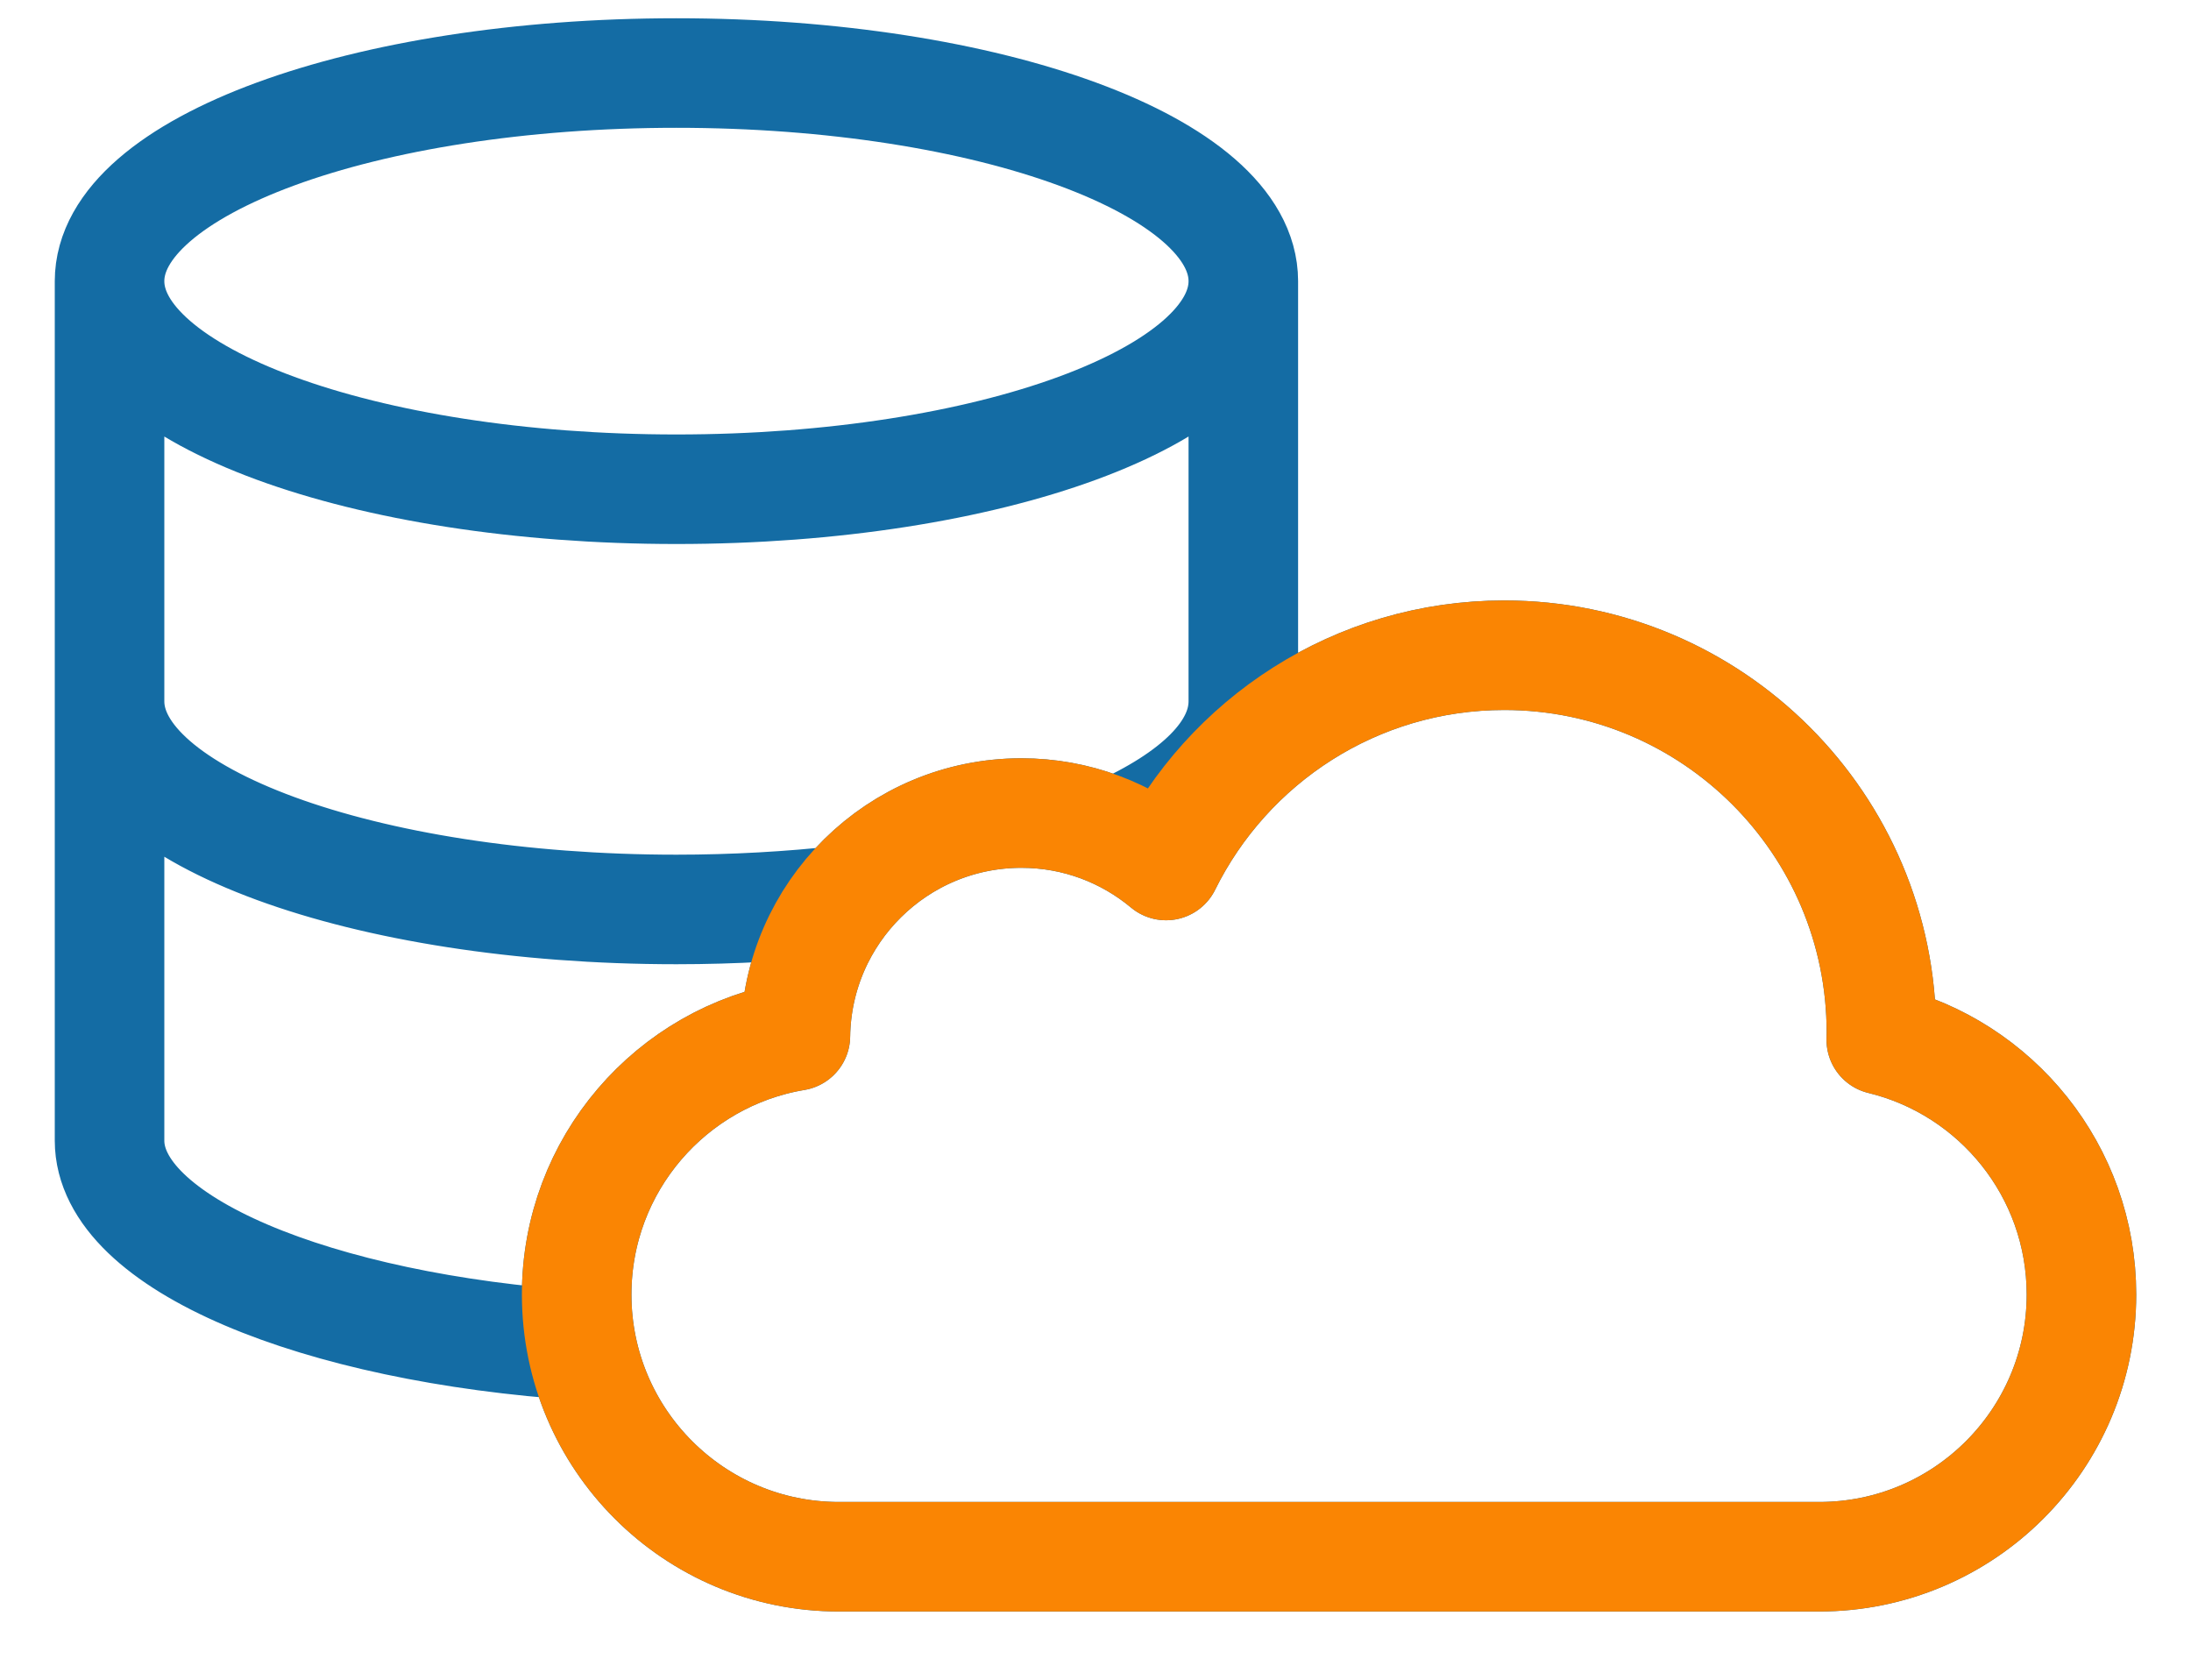
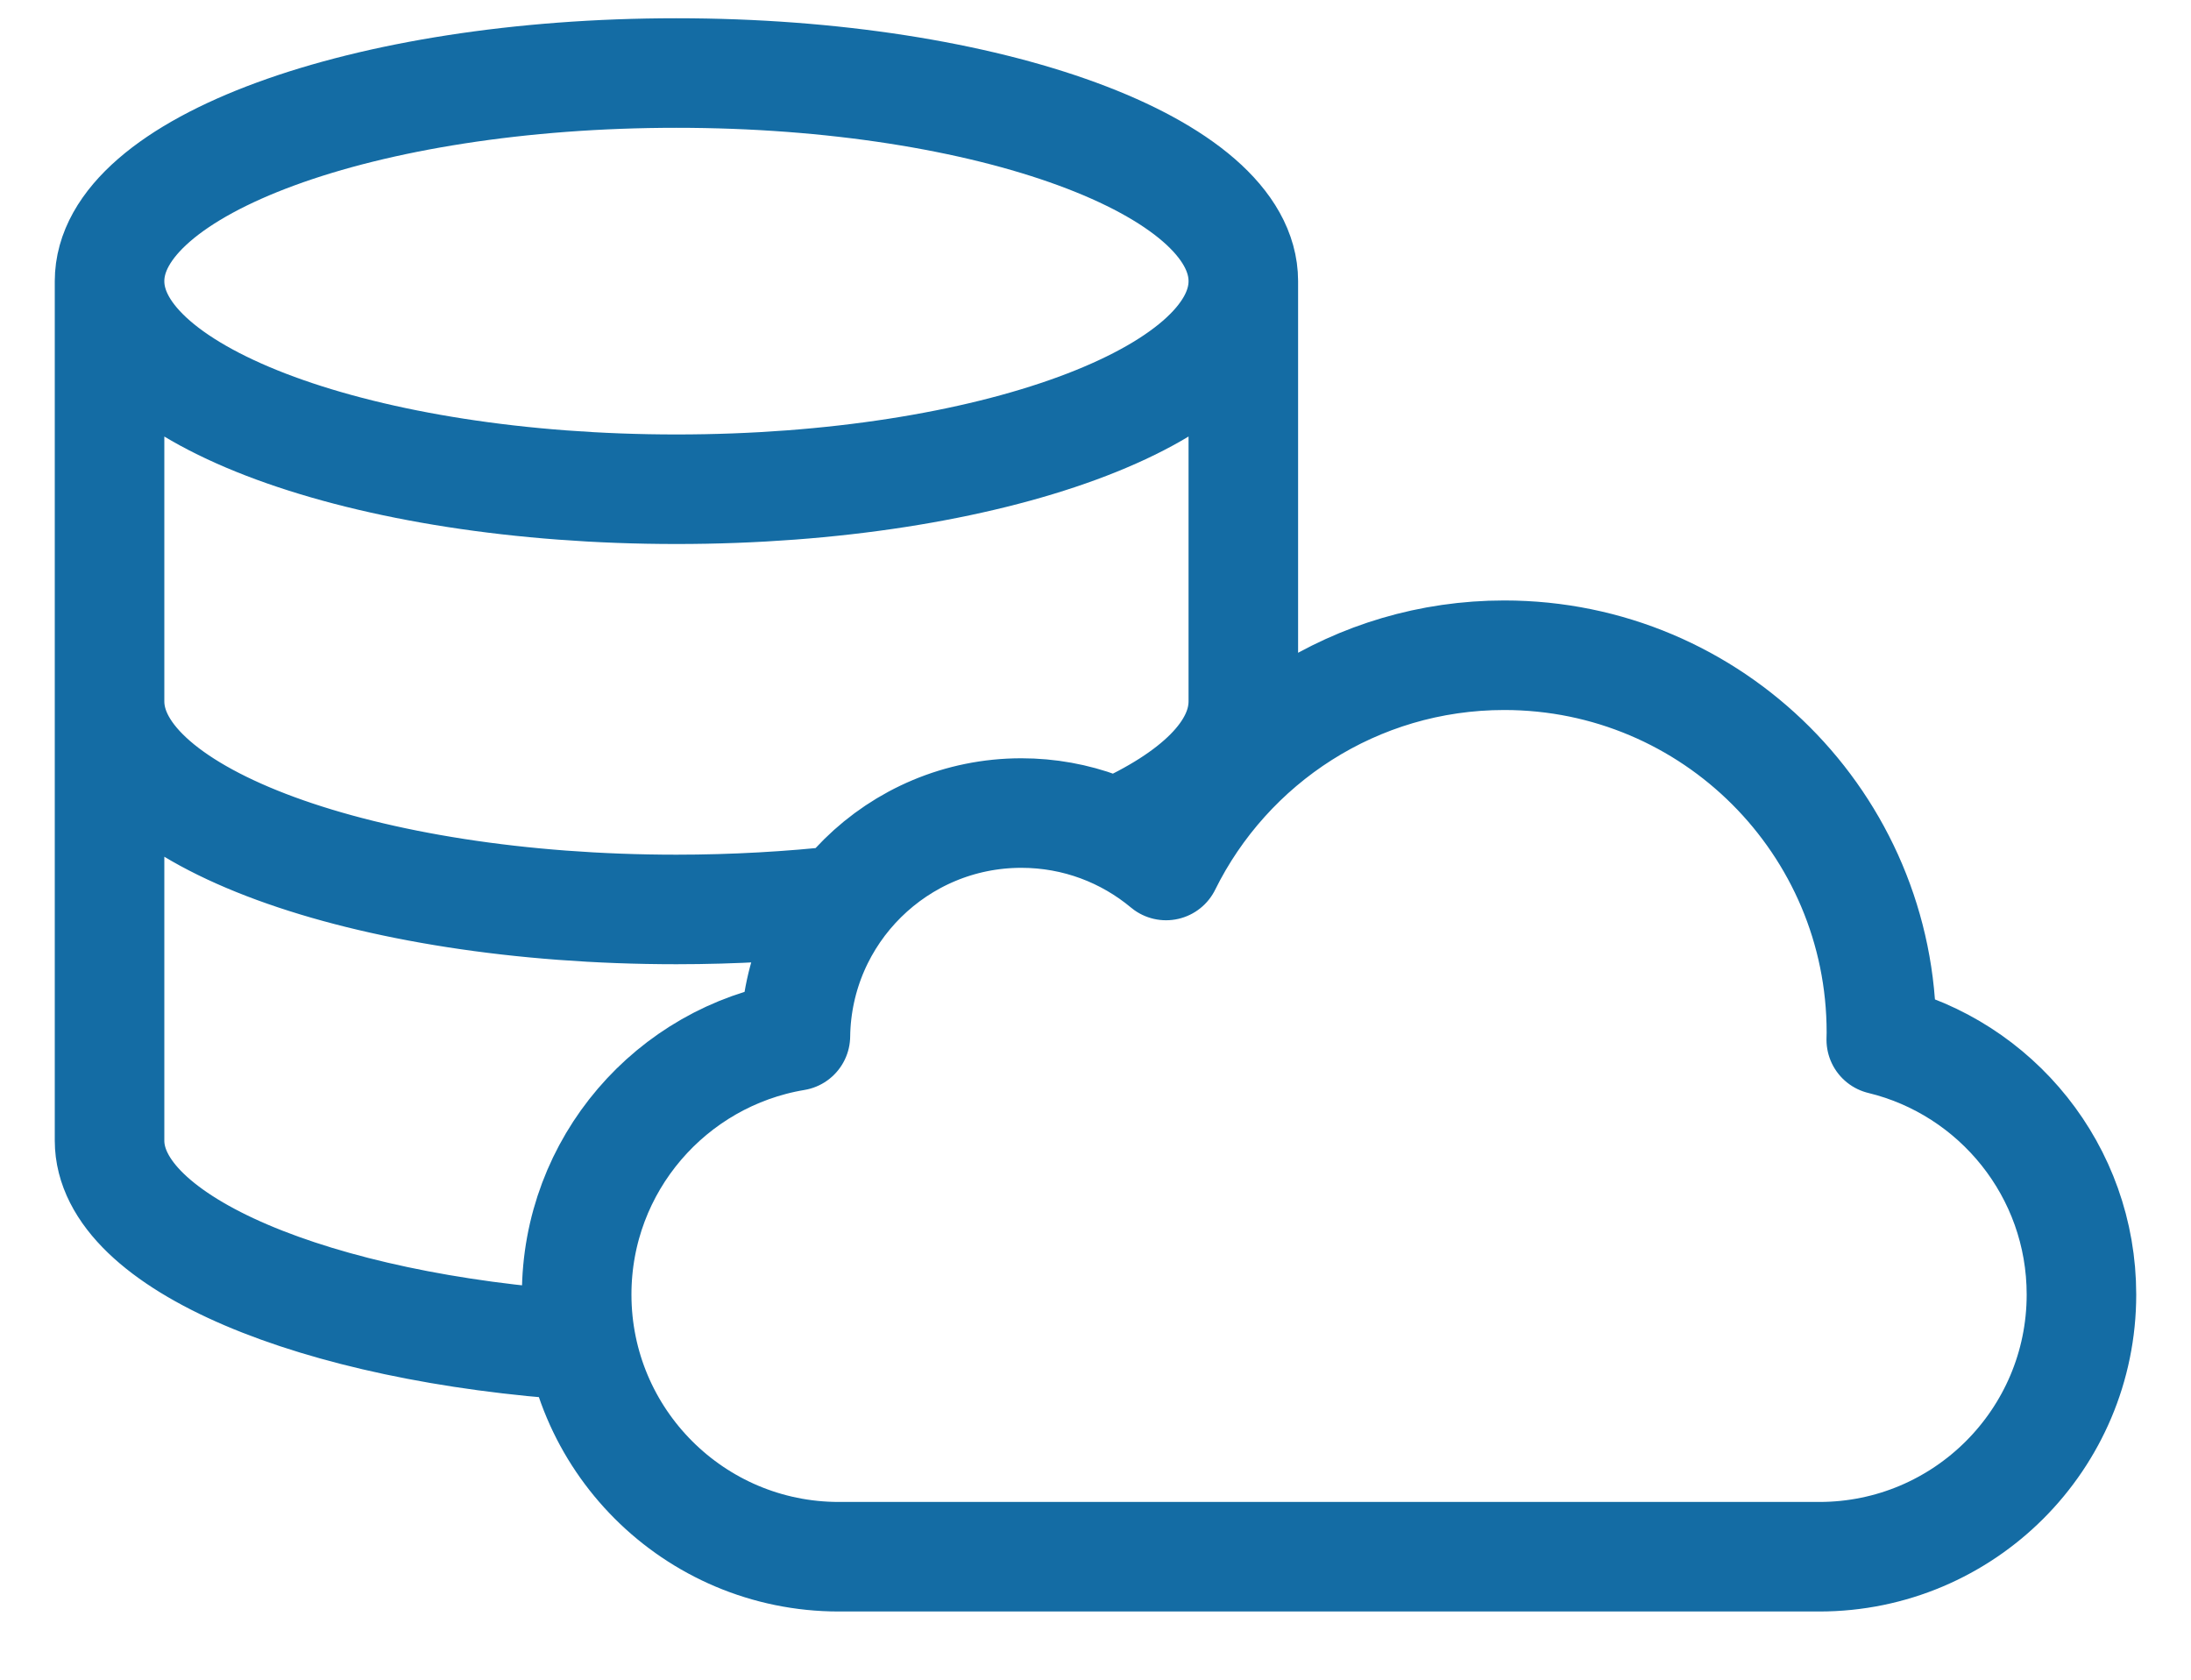
<svg xmlns="http://www.w3.org/2000/svg" width="30" height="23" viewBox="0 0 30 23" fill="none">
  <g clip-path="url(#clip0_50_1026)">
    <path d="M17.024 3.85C17.024 5.423 13.549 6.699 9.262 6.699C4.975 6.699 1.5 5.423 1.5 3.85M17.024 3.85C17.024 2.276 13.549 1 9.262 1C4.975 1 1.5 2.276 1.5 3.85M17.024 3.85V10.407M1.5 3.85V15.618C1.5 17.02 4.331 18.187 7.964 18.425M11.543 12.328C10.829 12.408 10.047 12.453 9.262 12.453C4.975 12.453 1.5 11.177 1.5 9.603M17.024 9.603C17.024 10.292 16.374 10.918 15.267 11.41M25.759 14.237C25.76 14.203 25.761 14.169 25.761 14.136C25.761 11.284 23.449 8.972 20.597 8.972C18.566 8.972 16.809 10.145 15.966 11.851C15.429 11.403 14.739 11.133 13.985 11.133C12.29 11.133 10.914 12.496 10.891 14.185C9.191 14.469 7.896 15.946 7.896 17.726C7.896 19.708 9.503 21.316 11.486 21.316H24.91C26.893 21.316 28.5 19.708 28.5 17.726C28.5 16.036 27.332 14.618 25.759 14.237Z" stroke="#146CA4" stroke-width="1.5" stroke-miterlimit="10" stroke-linecap="round" stroke-linejoin="round" />
-     <path d="M25.761 14.136C25.761 14.169 25.76 14.203 25.759 14.237C27.332 14.618 28.5 16.036 28.5 17.726C28.5 19.708 26.893 21.316 24.91 21.316H11.486C9.503 21.316 7.896 19.708 7.896 17.726C7.896 15.946 9.191 14.469 10.891 14.185C10.914 12.496 12.29 11.133 13.985 11.133C14.739 11.133 15.429 11.403 15.966 11.851C16.809 10.145 18.566 8.972 20.597 8.972C23.449 8.972 25.761 11.284 25.761 14.136Z" stroke="#FA8503" stroke-width="1.5" stroke-miterlimit="10" stroke-linecap="round" stroke-linejoin="round" />
  </g>
  <defs>
    <clipPath id="clip0_50_1026">
      <rect width="30" height="23" fill="white" />
    </clipPath>
  </defs>
</svg>